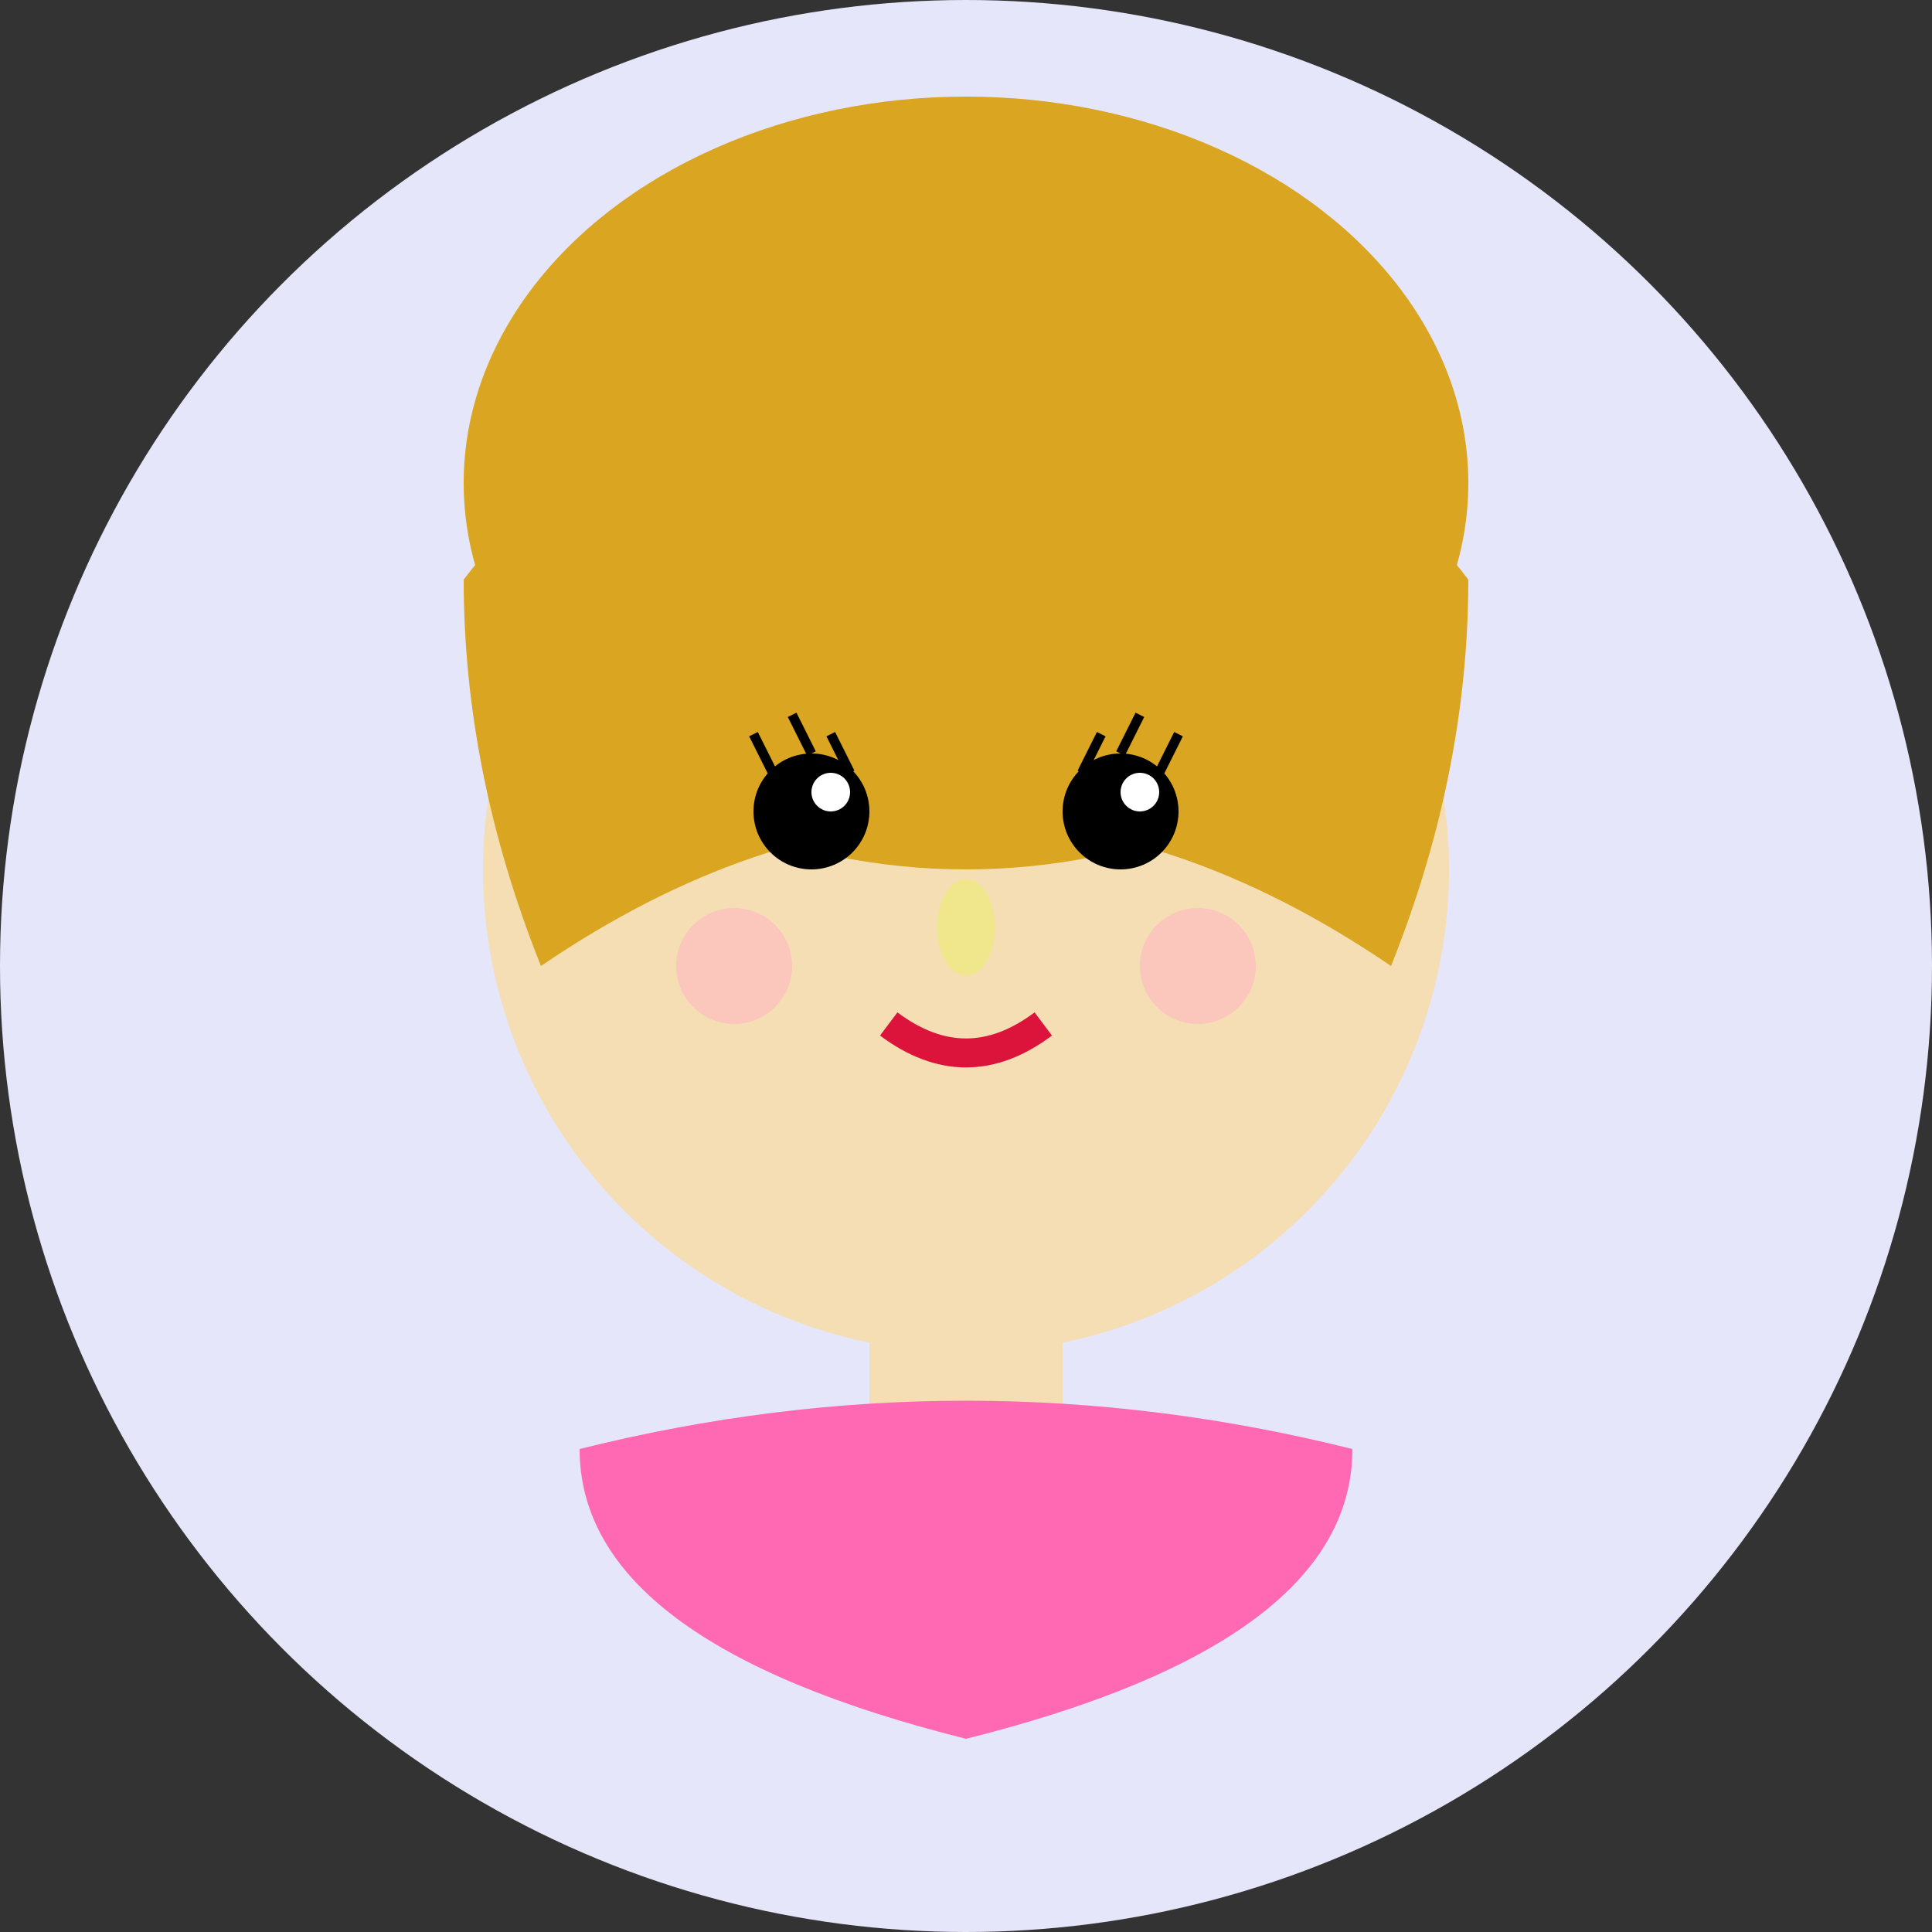
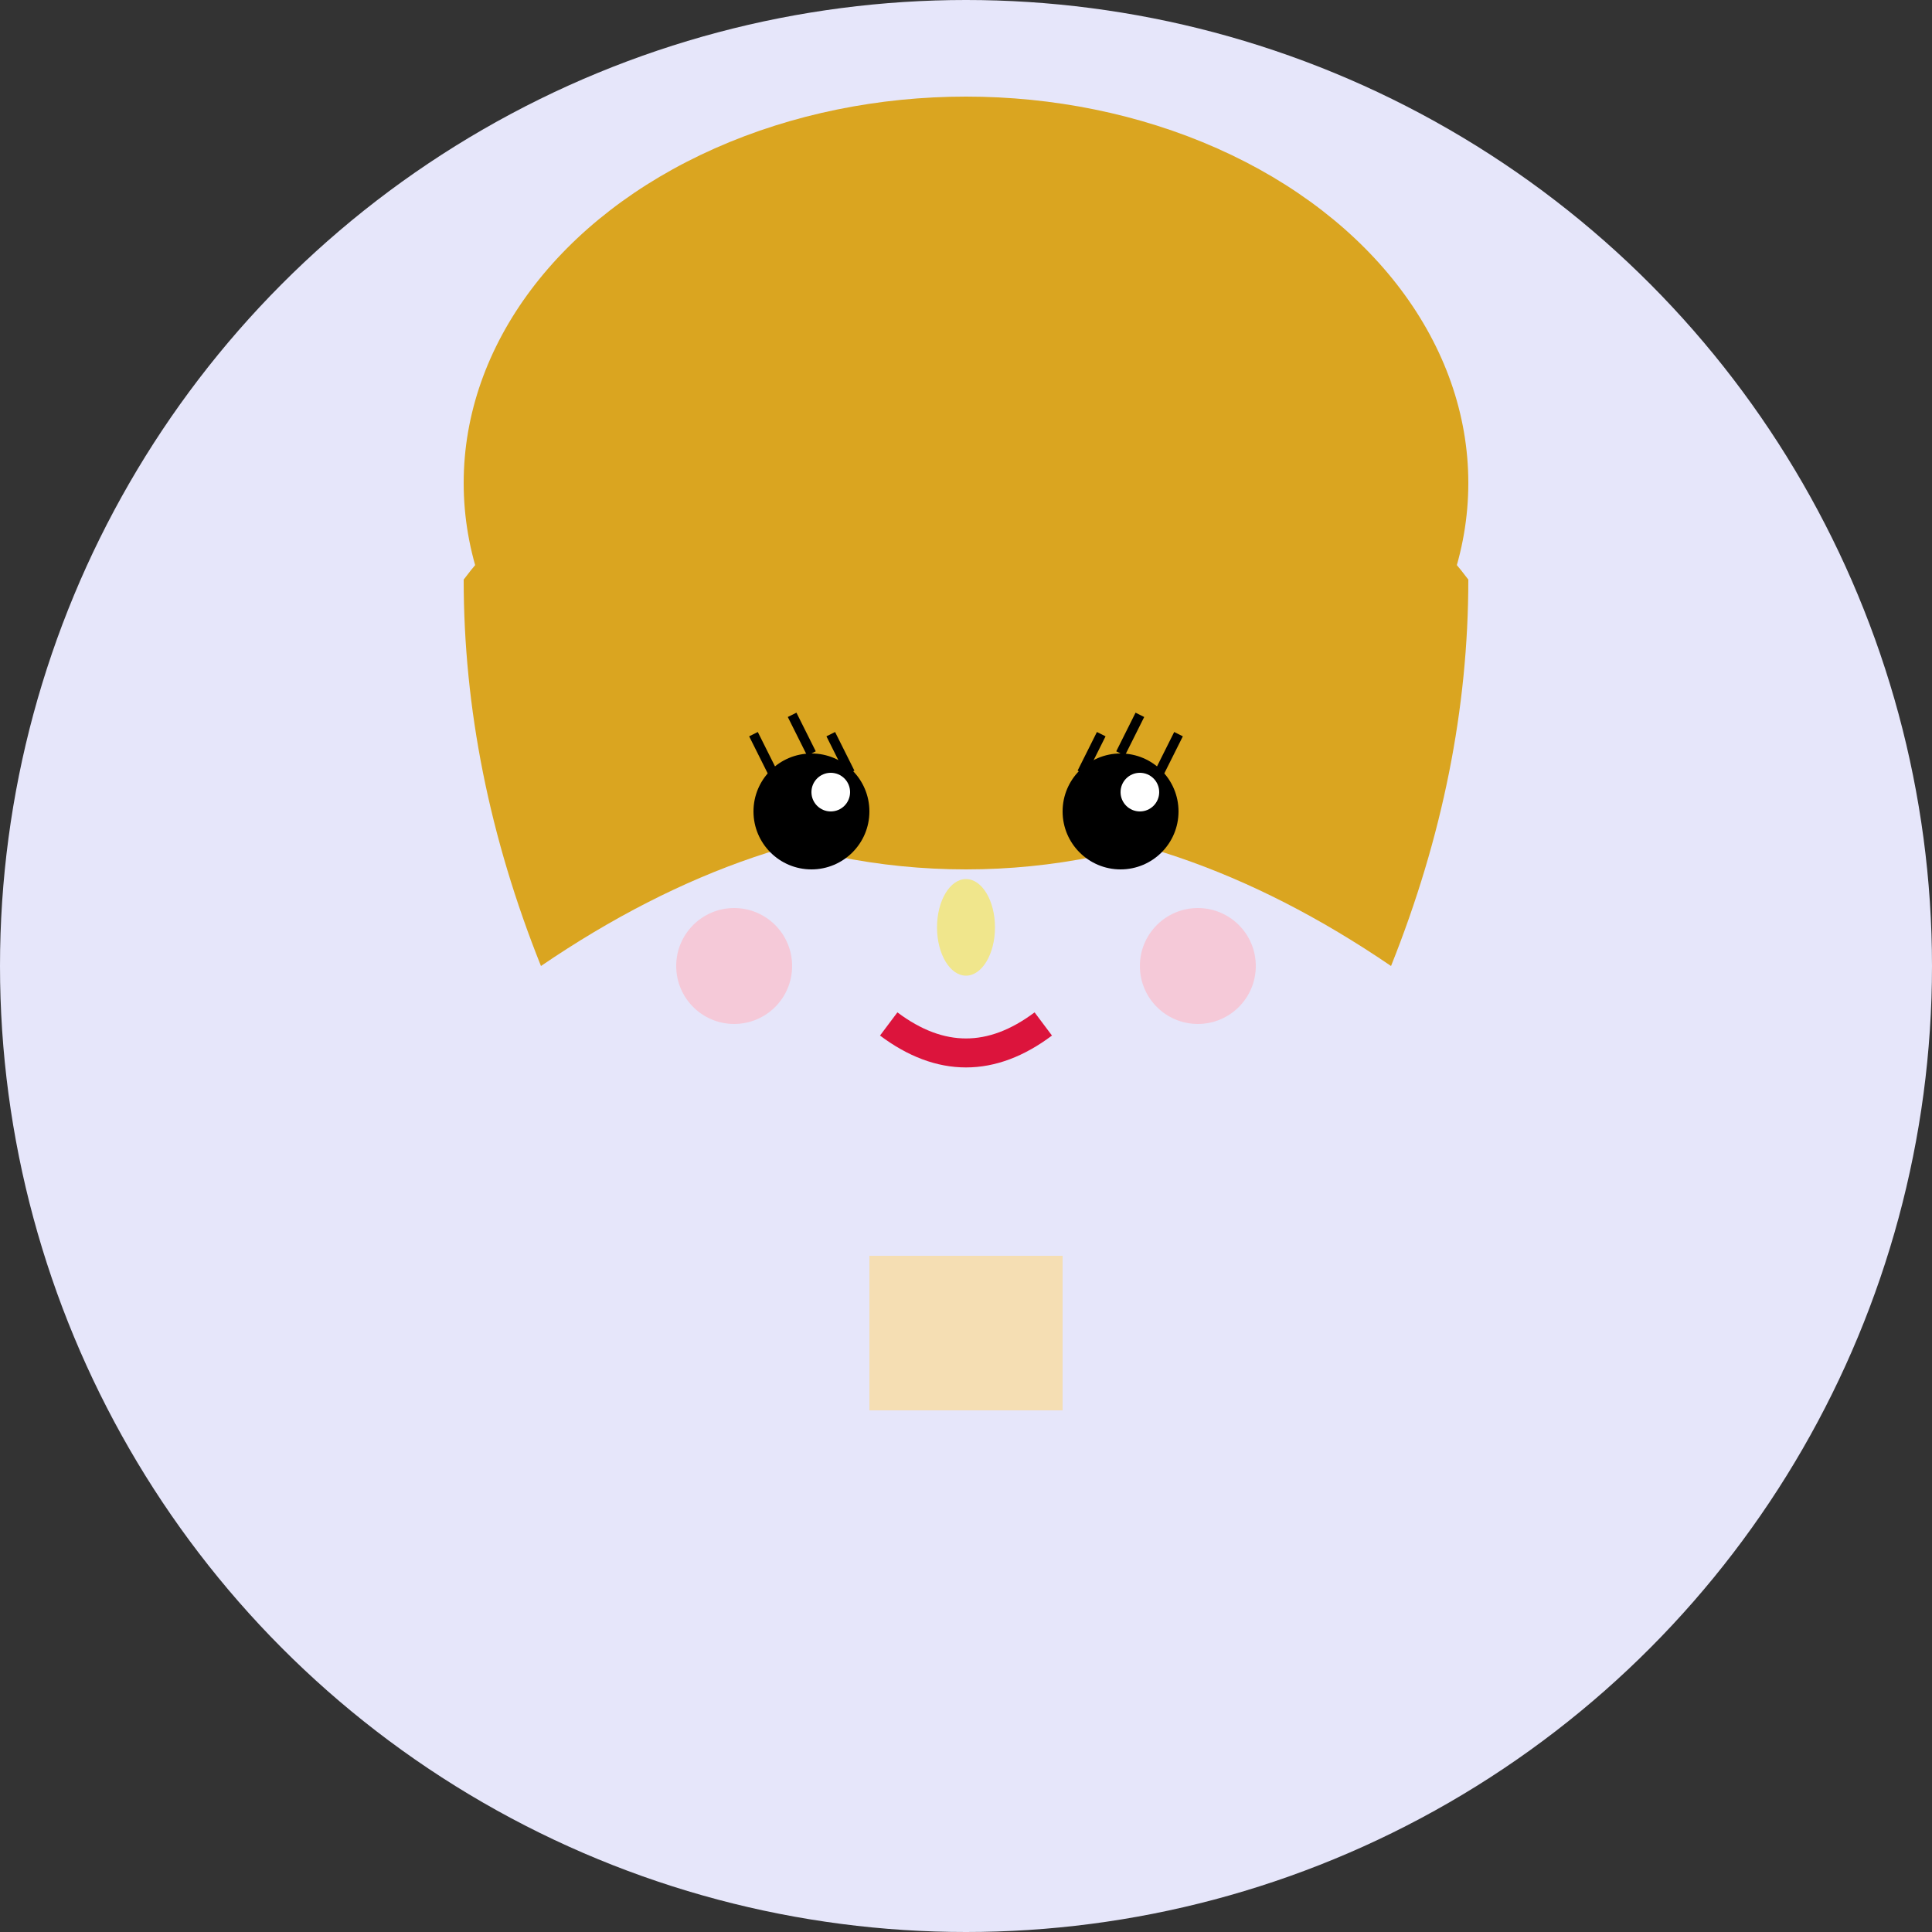
<svg xmlns="http://www.w3.org/2000/svg" width="100" height="100" viewBox="0 0 100 100">
  <rect x="0" y="0" width="100" height="100" fill="#333333" stroke="none" />
  <circle cx="50" cy="50" r="50" fill="#E6E6FA" />
-   <circle cx="50" cy="45" r="25" fill="#F5DEB3" />
  <ellipse cx="50" cy="25" rx="26" ry="20" fill="#DAA520" />
  <path d="M24 30 Q30 22 40 25 Q50 20 60 25 Q70 22 76 30 Q76 40 72 50 Q50 35 28 50 Q24 40 24 30" fill="#DAA520" />
  <circle cx="42" cy="42" r="3" fill="#000" />
  <circle cx="58" cy="42" r="3" fill="#000" />
  <circle cx="43" cy="41" r="1" fill="#FFF" />
  <circle cx="59" cy="41" r="1" fill="#FFF" />
  <path d="M40 40 L39 38" stroke="#000" stroke-width="0.5" />
  <path d="M42 39 L41 37" stroke="#000" stroke-width="0.5" />
  <path d="M44 40 L43 38" stroke="#000" stroke-width="0.5" />
  <path d="M56 40 L57 38" stroke="#000" stroke-width="0.5" />
  <path d="M58 39 L59 37" stroke="#000" stroke-width="0.5" />
  <path d="M60 40 L61 38" stroke="#000" stroke-width="0.5" />
  <ellipse cx="50" cy="48" rx="1.5" ry="2.5" fill="#F0E68C" />
  <path d="M46 53 Q50 56 54 53" stroke="#DC143C" stroke-width="1.5" fill="none" />
  <circle cx="38" cy="50" r="3" fill="#FFB6C1" opacity="0.6" />
  <circle cx="62" cy="50" r="3" fill="#FFB6C1" opacity="0.6" />
  <rect x="45" y="65" width="10" height="8" fill="#F5DEB3" />
-   <path d="M30 75 Q50 70 70 75 Q70 85 50 90 Q30 85 30 75" fill="#FF69B4" />
</svg>